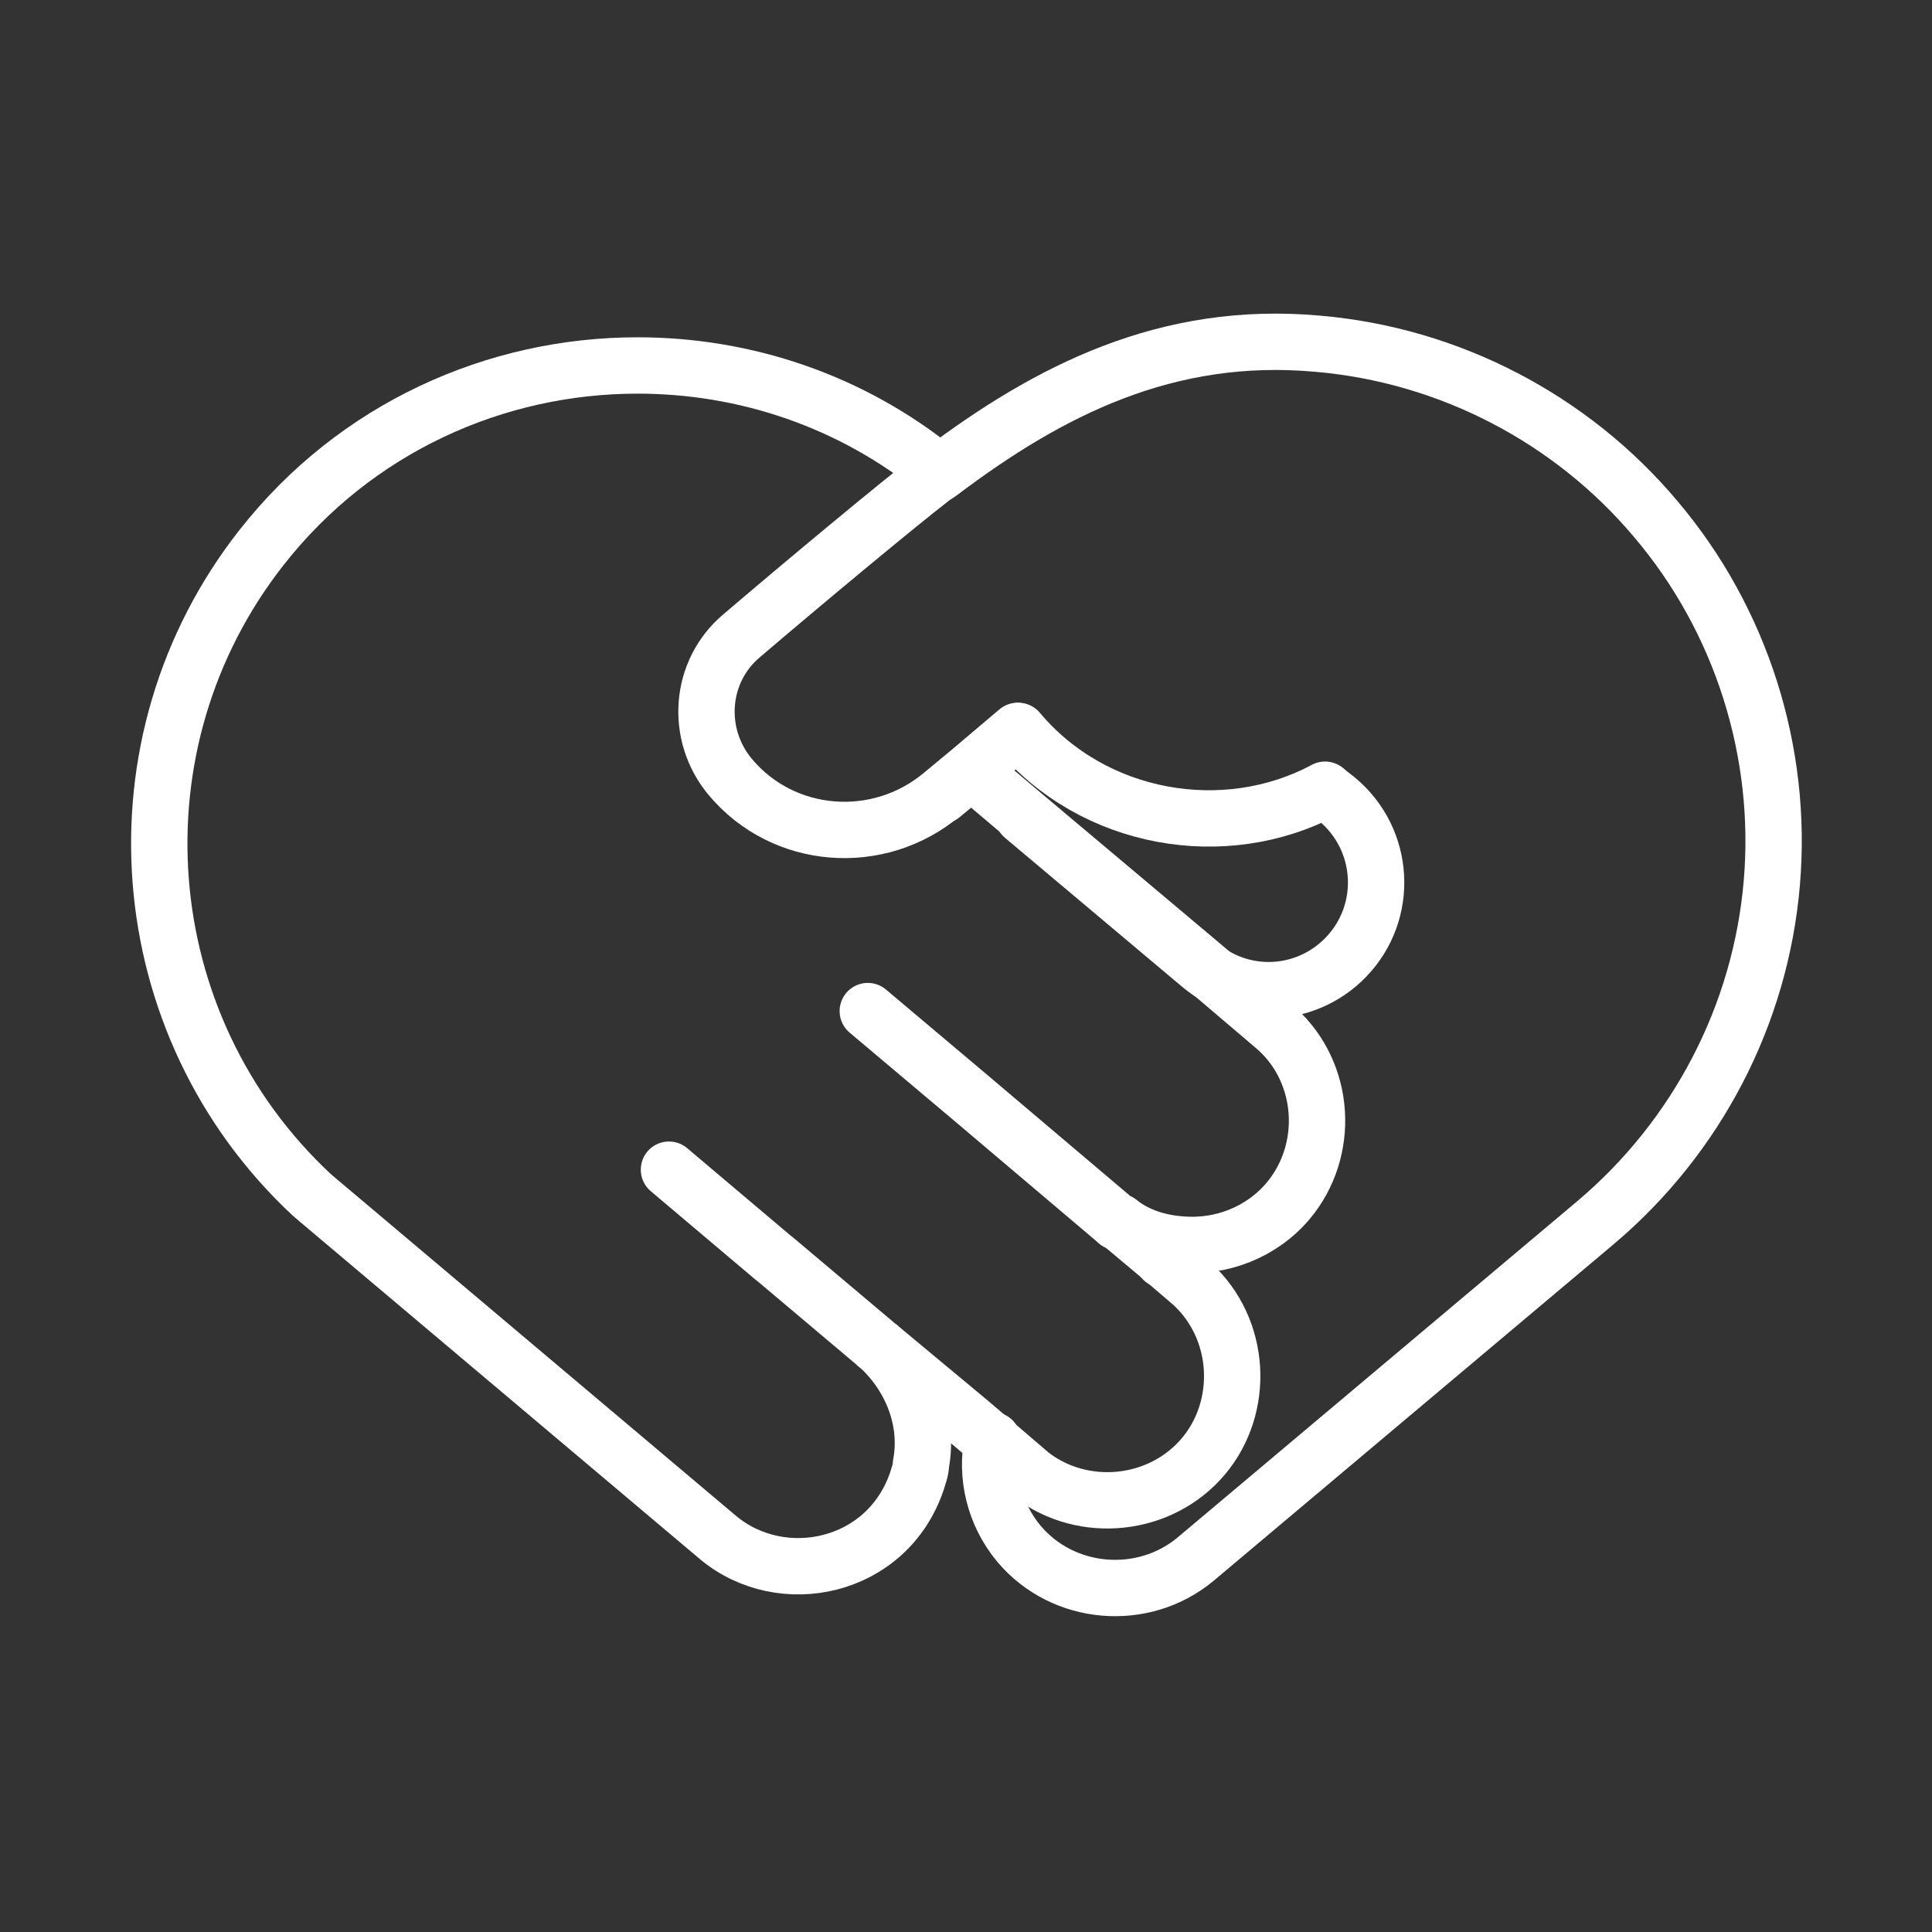
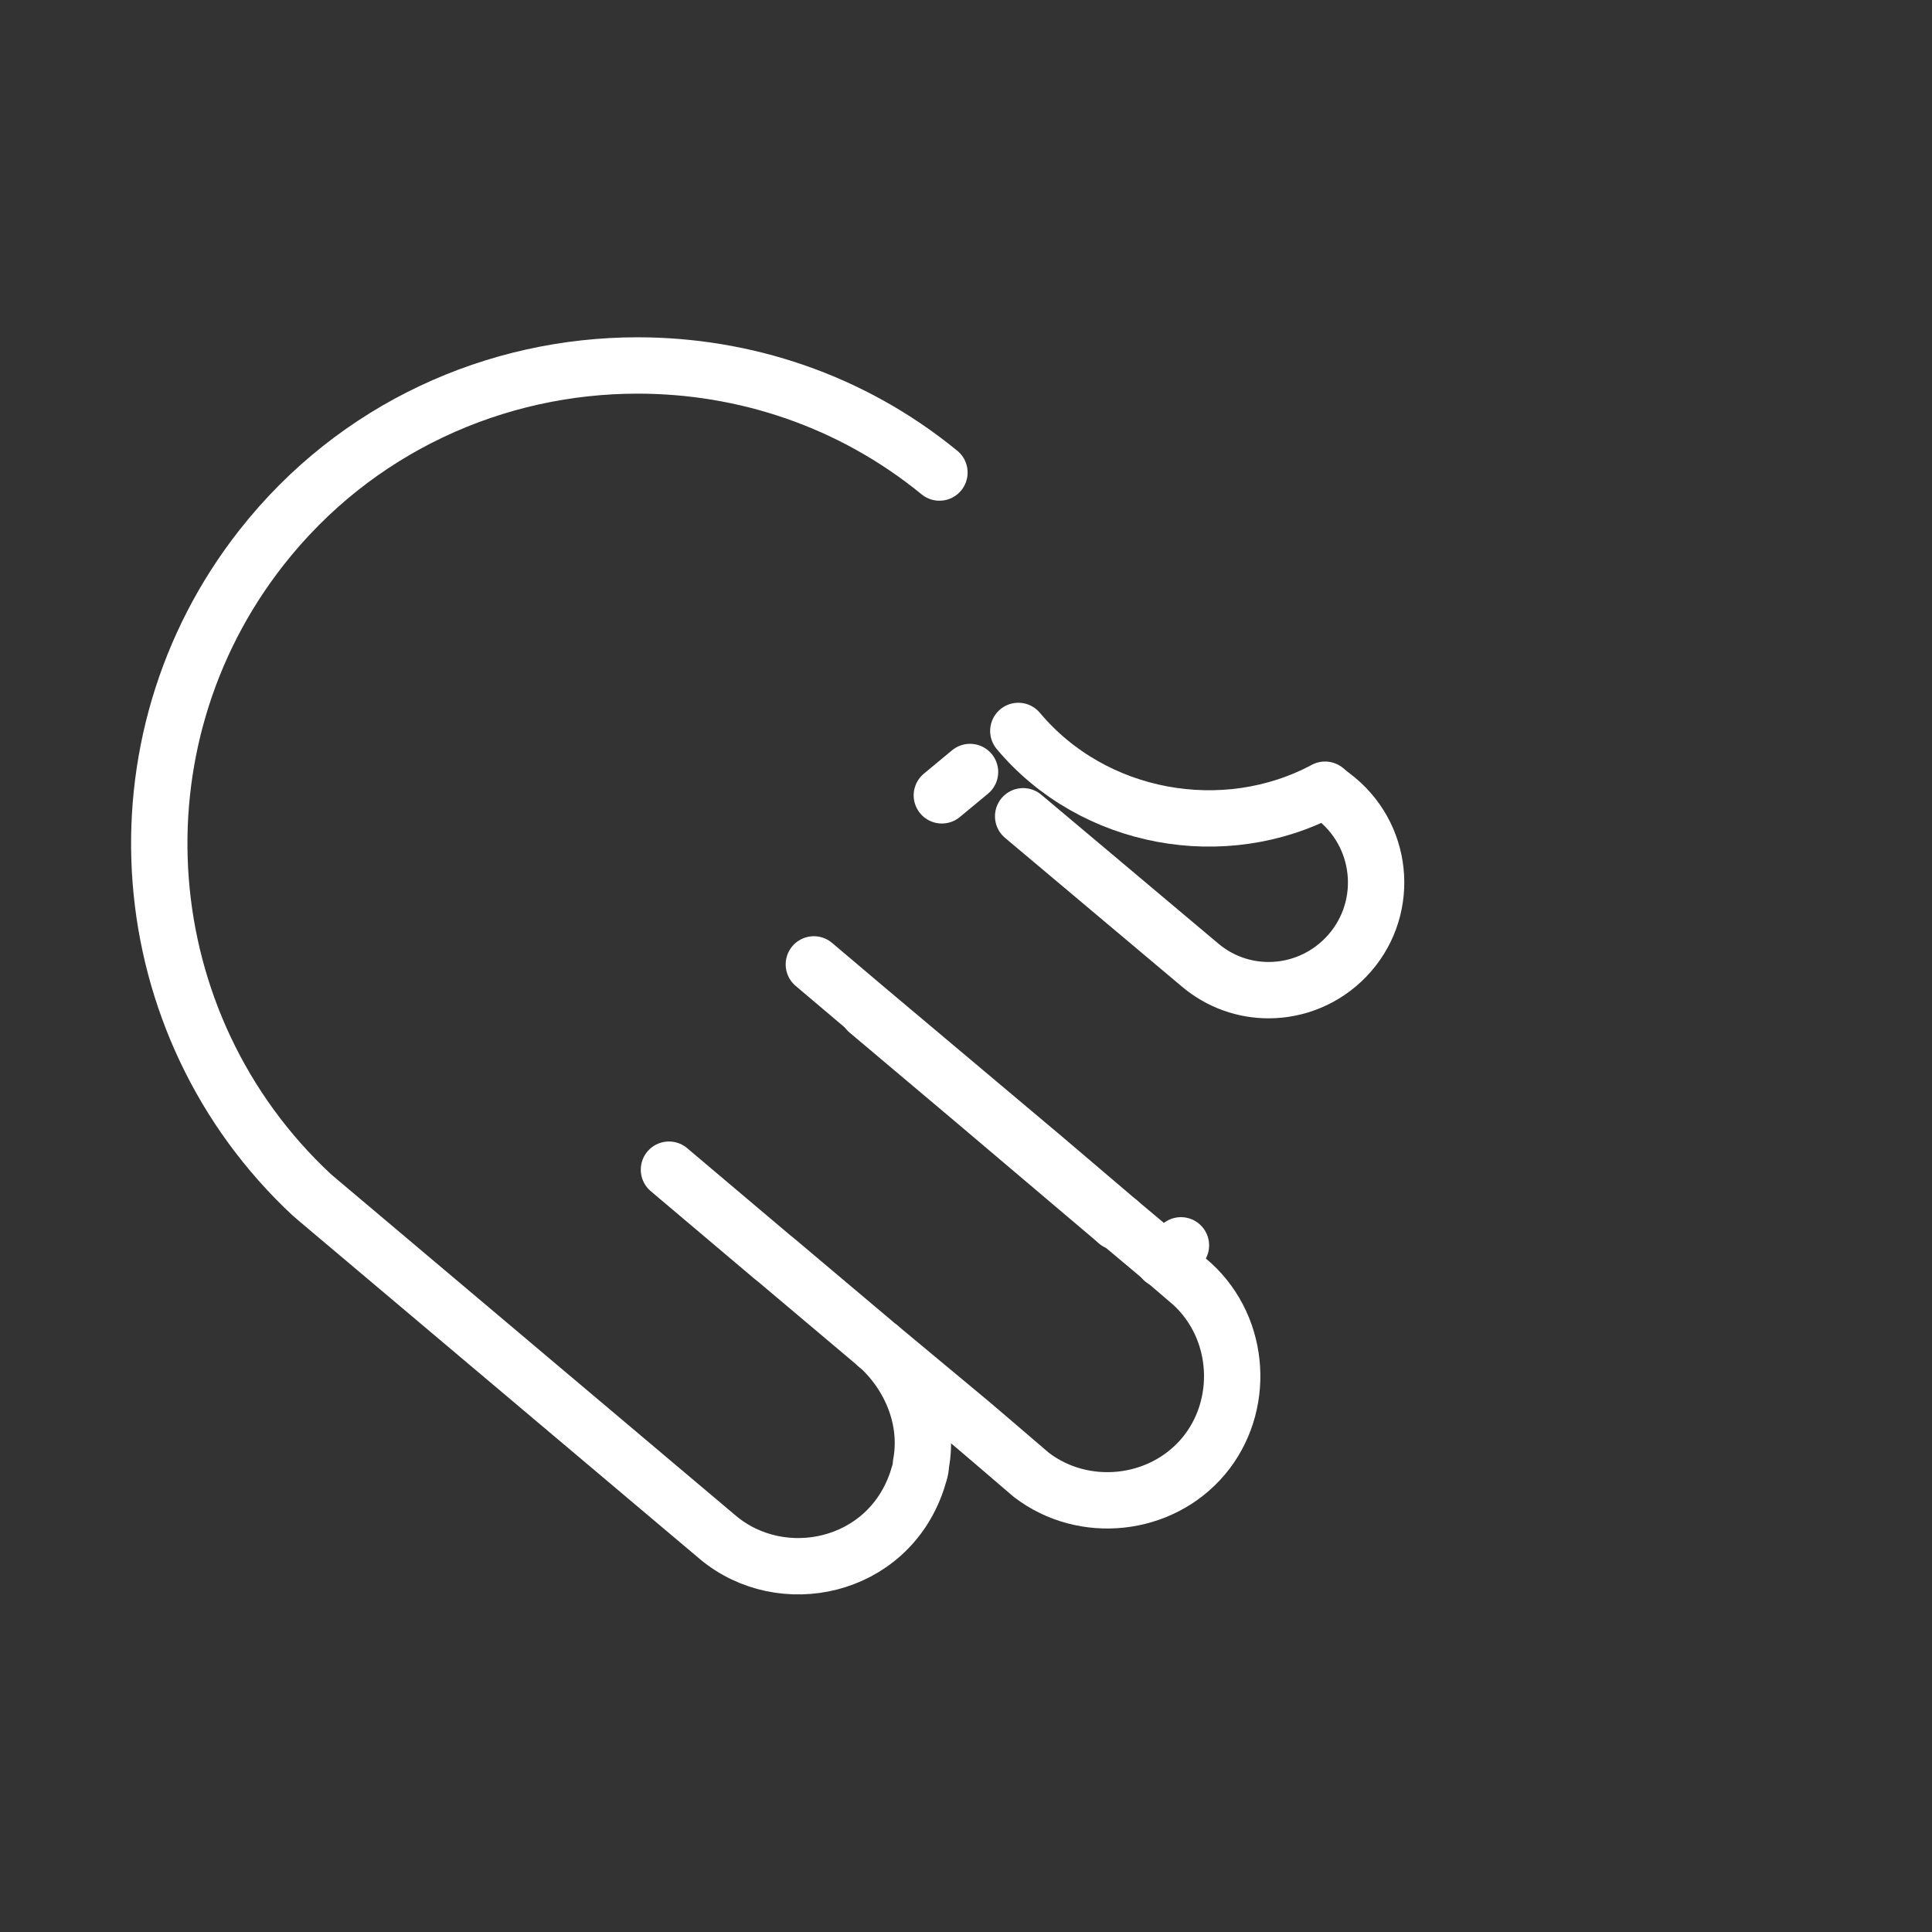
<svg xmlns="http://www.w3.org/2000/svg" id="Layer_1" viewBox="0 0 24 24">
  <rect x="0" y="0" width="24" height="24" fill="#333333" stroke="none" />
  <g>
-     <path d="M12.64,9.08l-.59,.5-.35,.29c-.79,.66-1.97,.57-2.63-.22-.44-.53-.38-1.31,.14-1.75,.82-.7,1.94-1.63,2.38-1.97,.03-.02,.06-.04,.09-.06,1.35-1.02,2.82-1.77,4.69-1.6,1.63,.14,3.15,.93,4.2,2.18,1.06,1.25,1.58,2.89,1.44,4.52-.14,1.64-.93,3.15-2.18,4.21l-4.98,4.19c-.65,.54-1.64,.46-2.19-.19-.31-.37-.42-.85-.33-1.29" fill="none" stroke="#fff" stroke-linecap="round" stroke-linejoin="round" stroke-width=".7" />
    <line x1="14.67" y1="15.47" x2="14.45" y2="15.65" fill="none" stroke="#fff" stroke-linecap="round" stroke-linejoin="round" stroke-width=".7" />
    <line x1="12.05" y1="9.59" x2="11.7" y2="9.88" fill="none" stroke="#fff" stroke-linecap="round" stroke-linejoin="round" stroke-width=".7" />
    <path d="M12.65,9.08c.93,1.11,2.56,1.4,3.81,.73" fill="none" stroke="#fff" stroke-linecap="round" stroke-linejoin="round" stroke-width=".7" />
  </g>
  <g>
    <path d="M16.47,9.82l.14,.11c.6,.5,.65,1.4,.11,1.96-.26,.27-.61,.41-.96,.41-.3,0-.6-.1-.85-.31l-2.2-1.85" fill="none" stroke="#fff" stroke-linecap="round" stroke-linejoin="round" stroke-width=".7" />
    <path d="M8.31,14.53l1.29,1.09,.05,.04,1.21,1.02s.04,.04,.06,.05c.41,.38,.62,.93,.52,1.46,0,.07-.03,.14-.05,.21-.37,1.09-1.68,1.36-2.47,.7L3.94,14.9l-.07-.06c-2.26-2.11-2.53-5.61-.62-8.04,1.17-1.49,2.91-2.26,4.67-2.26,1.32,0,2.65,.43,3.75,1.33" fill="none" stroke="#fff" stroke-linecap="round" stroke-linejoin="round" stroke-width=".7" />
    <path d="M10.92,16.73l1.13,.94,.27,.23,.49,.42c.65,.5,1.61,.4,2.14-.23,.52-.62,.47-1.58-.14-2.14l-.35-.3-.56-.47s0,0-.02,0l-1.83-1.55-1.27-1.07" fill="none" stroke="#fff" stroke-linecap="round" stroke-linejoin="round" stroke-width=".7" />
-     <path d="M13.88,15.18s0,0,.02,0c.23,.18,.5,.26,.78,.28,.49,.04,.99-.15,1.32-.54,.53-.63,.47-1.59-.14-2.14l-.94-.8-2.2-1.85-.65-.55" fill="none" stroke="#fff" stroke-linecap="round" stroke-linejoin="round" stroke-width=".7" />
+     <path d="M13.88,15.18s0,0,.02,0l-.94-.8-2.2-1.85-.65-.55" fill="none" stroke="#fff" stroke-linecap="round" stroke-linejoin="round" stroke-width=".7" />
  </g>
</svg>